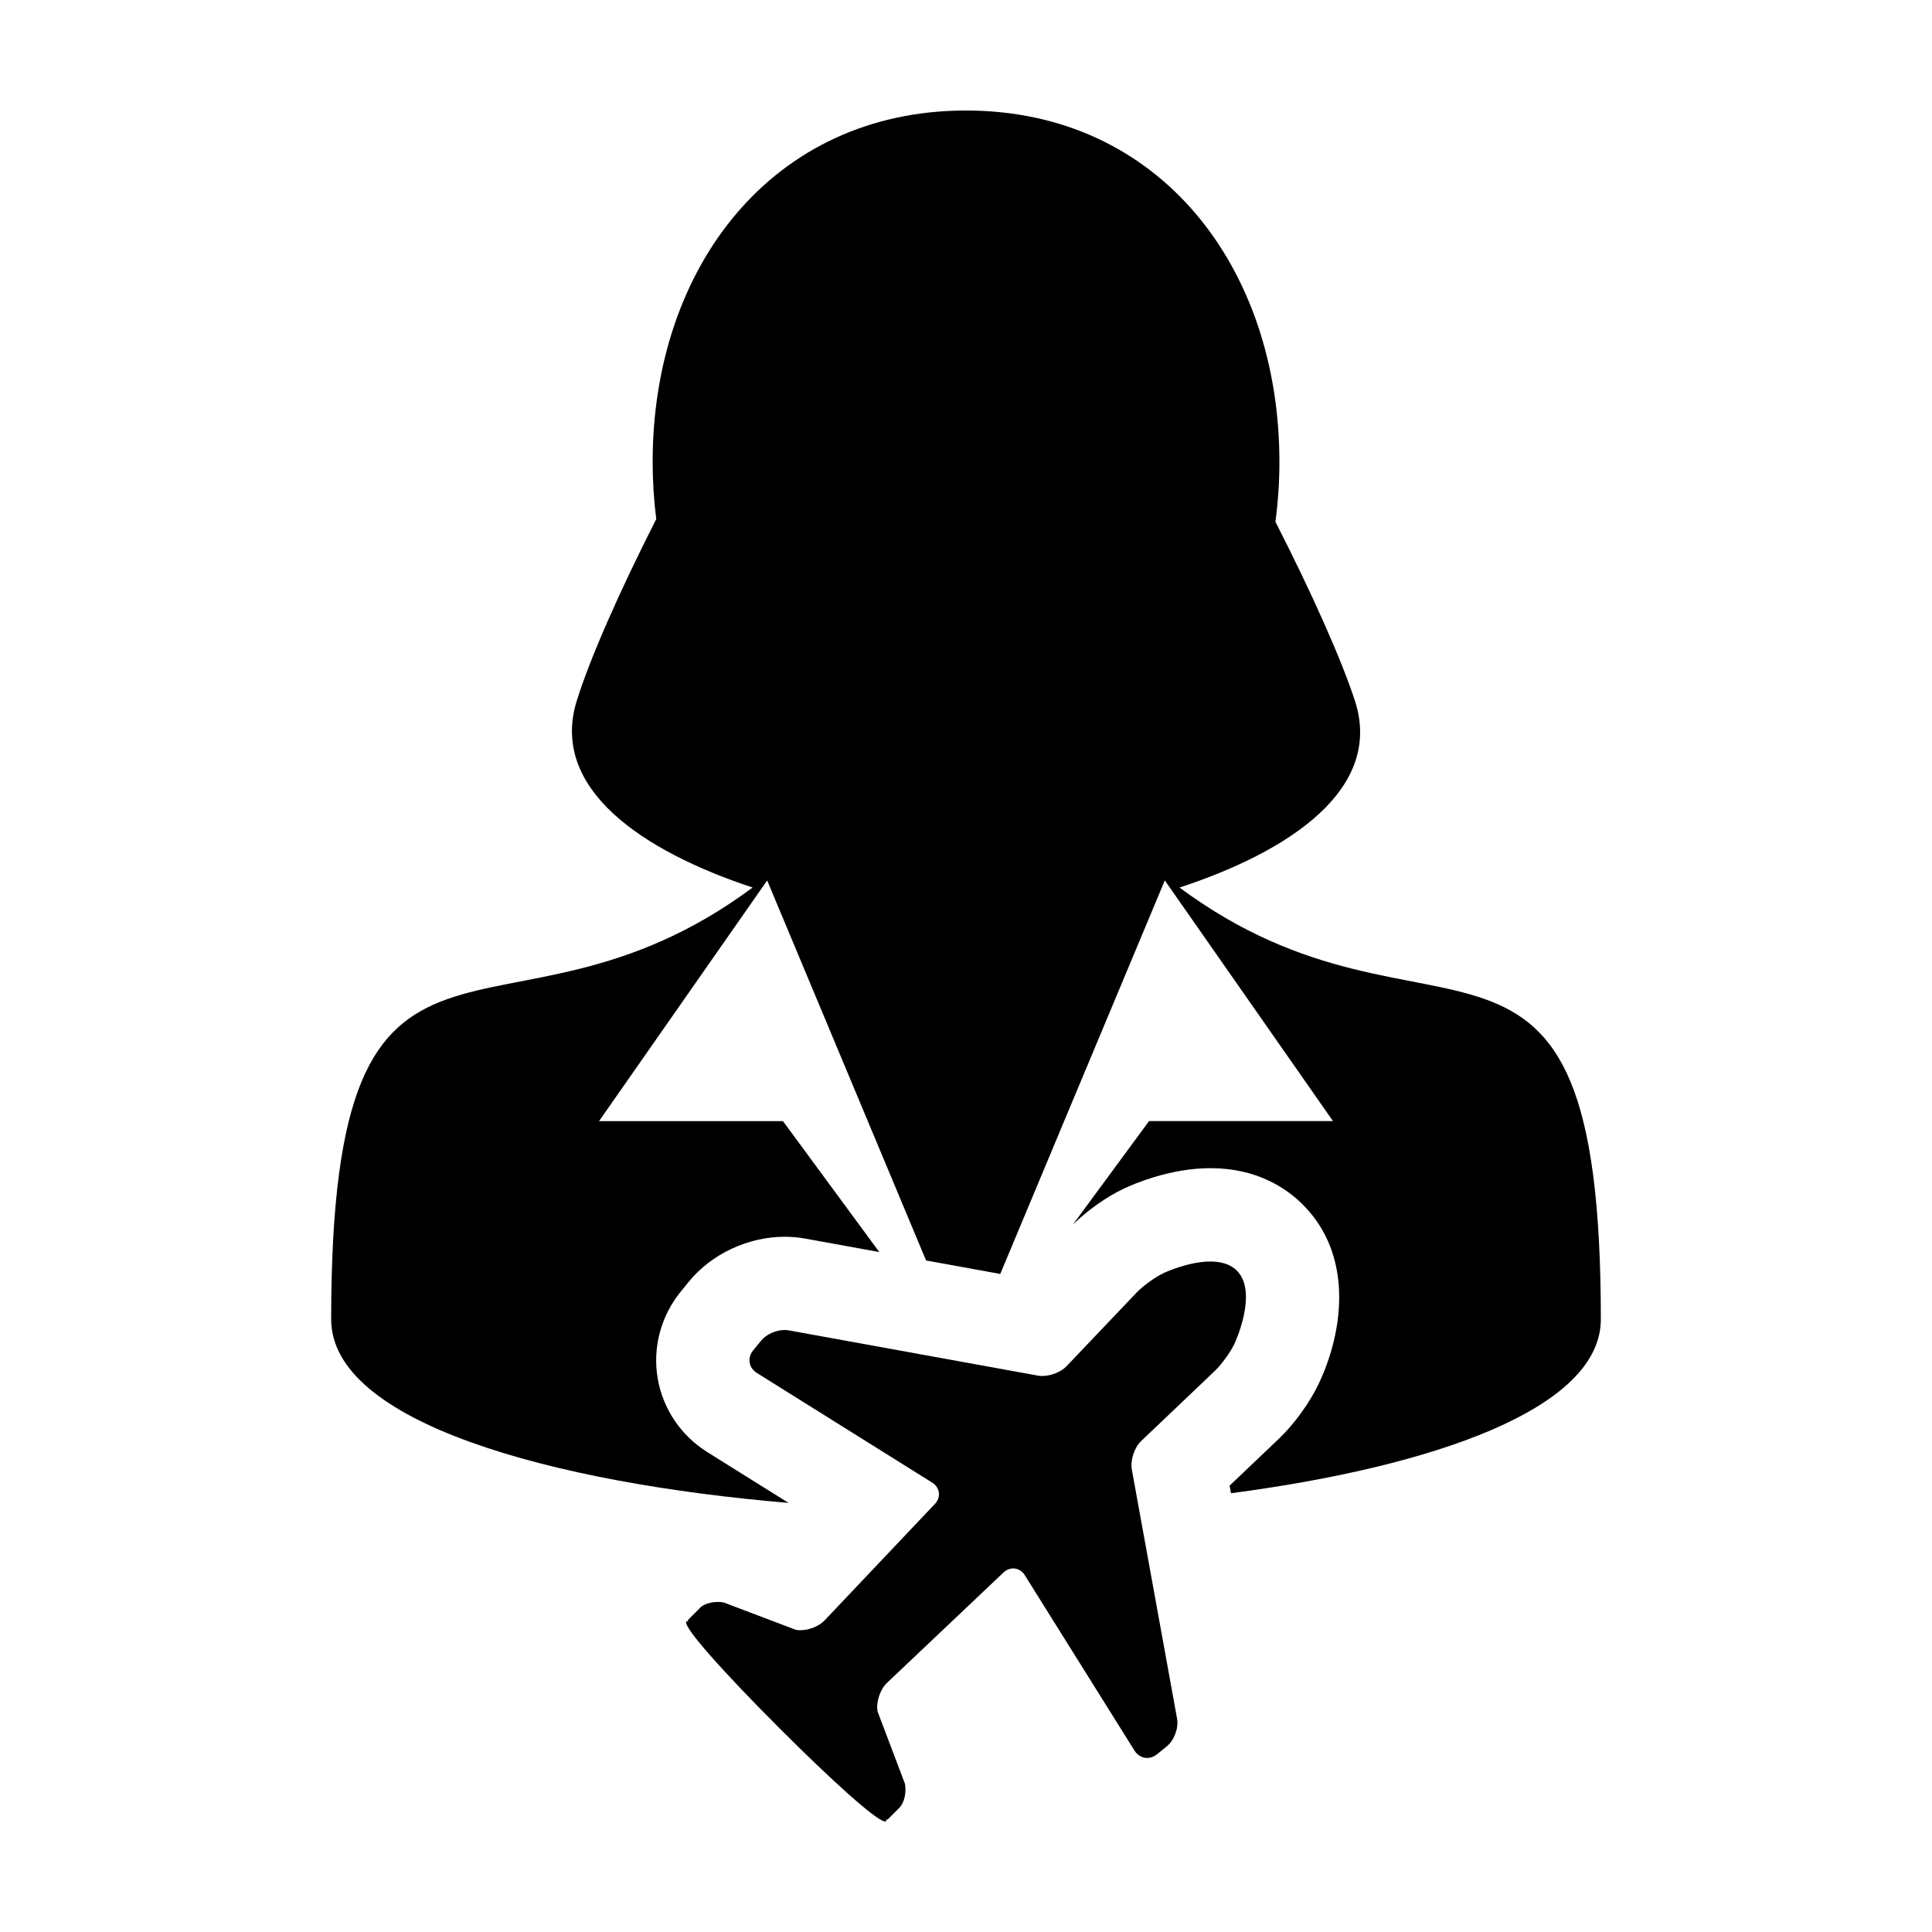
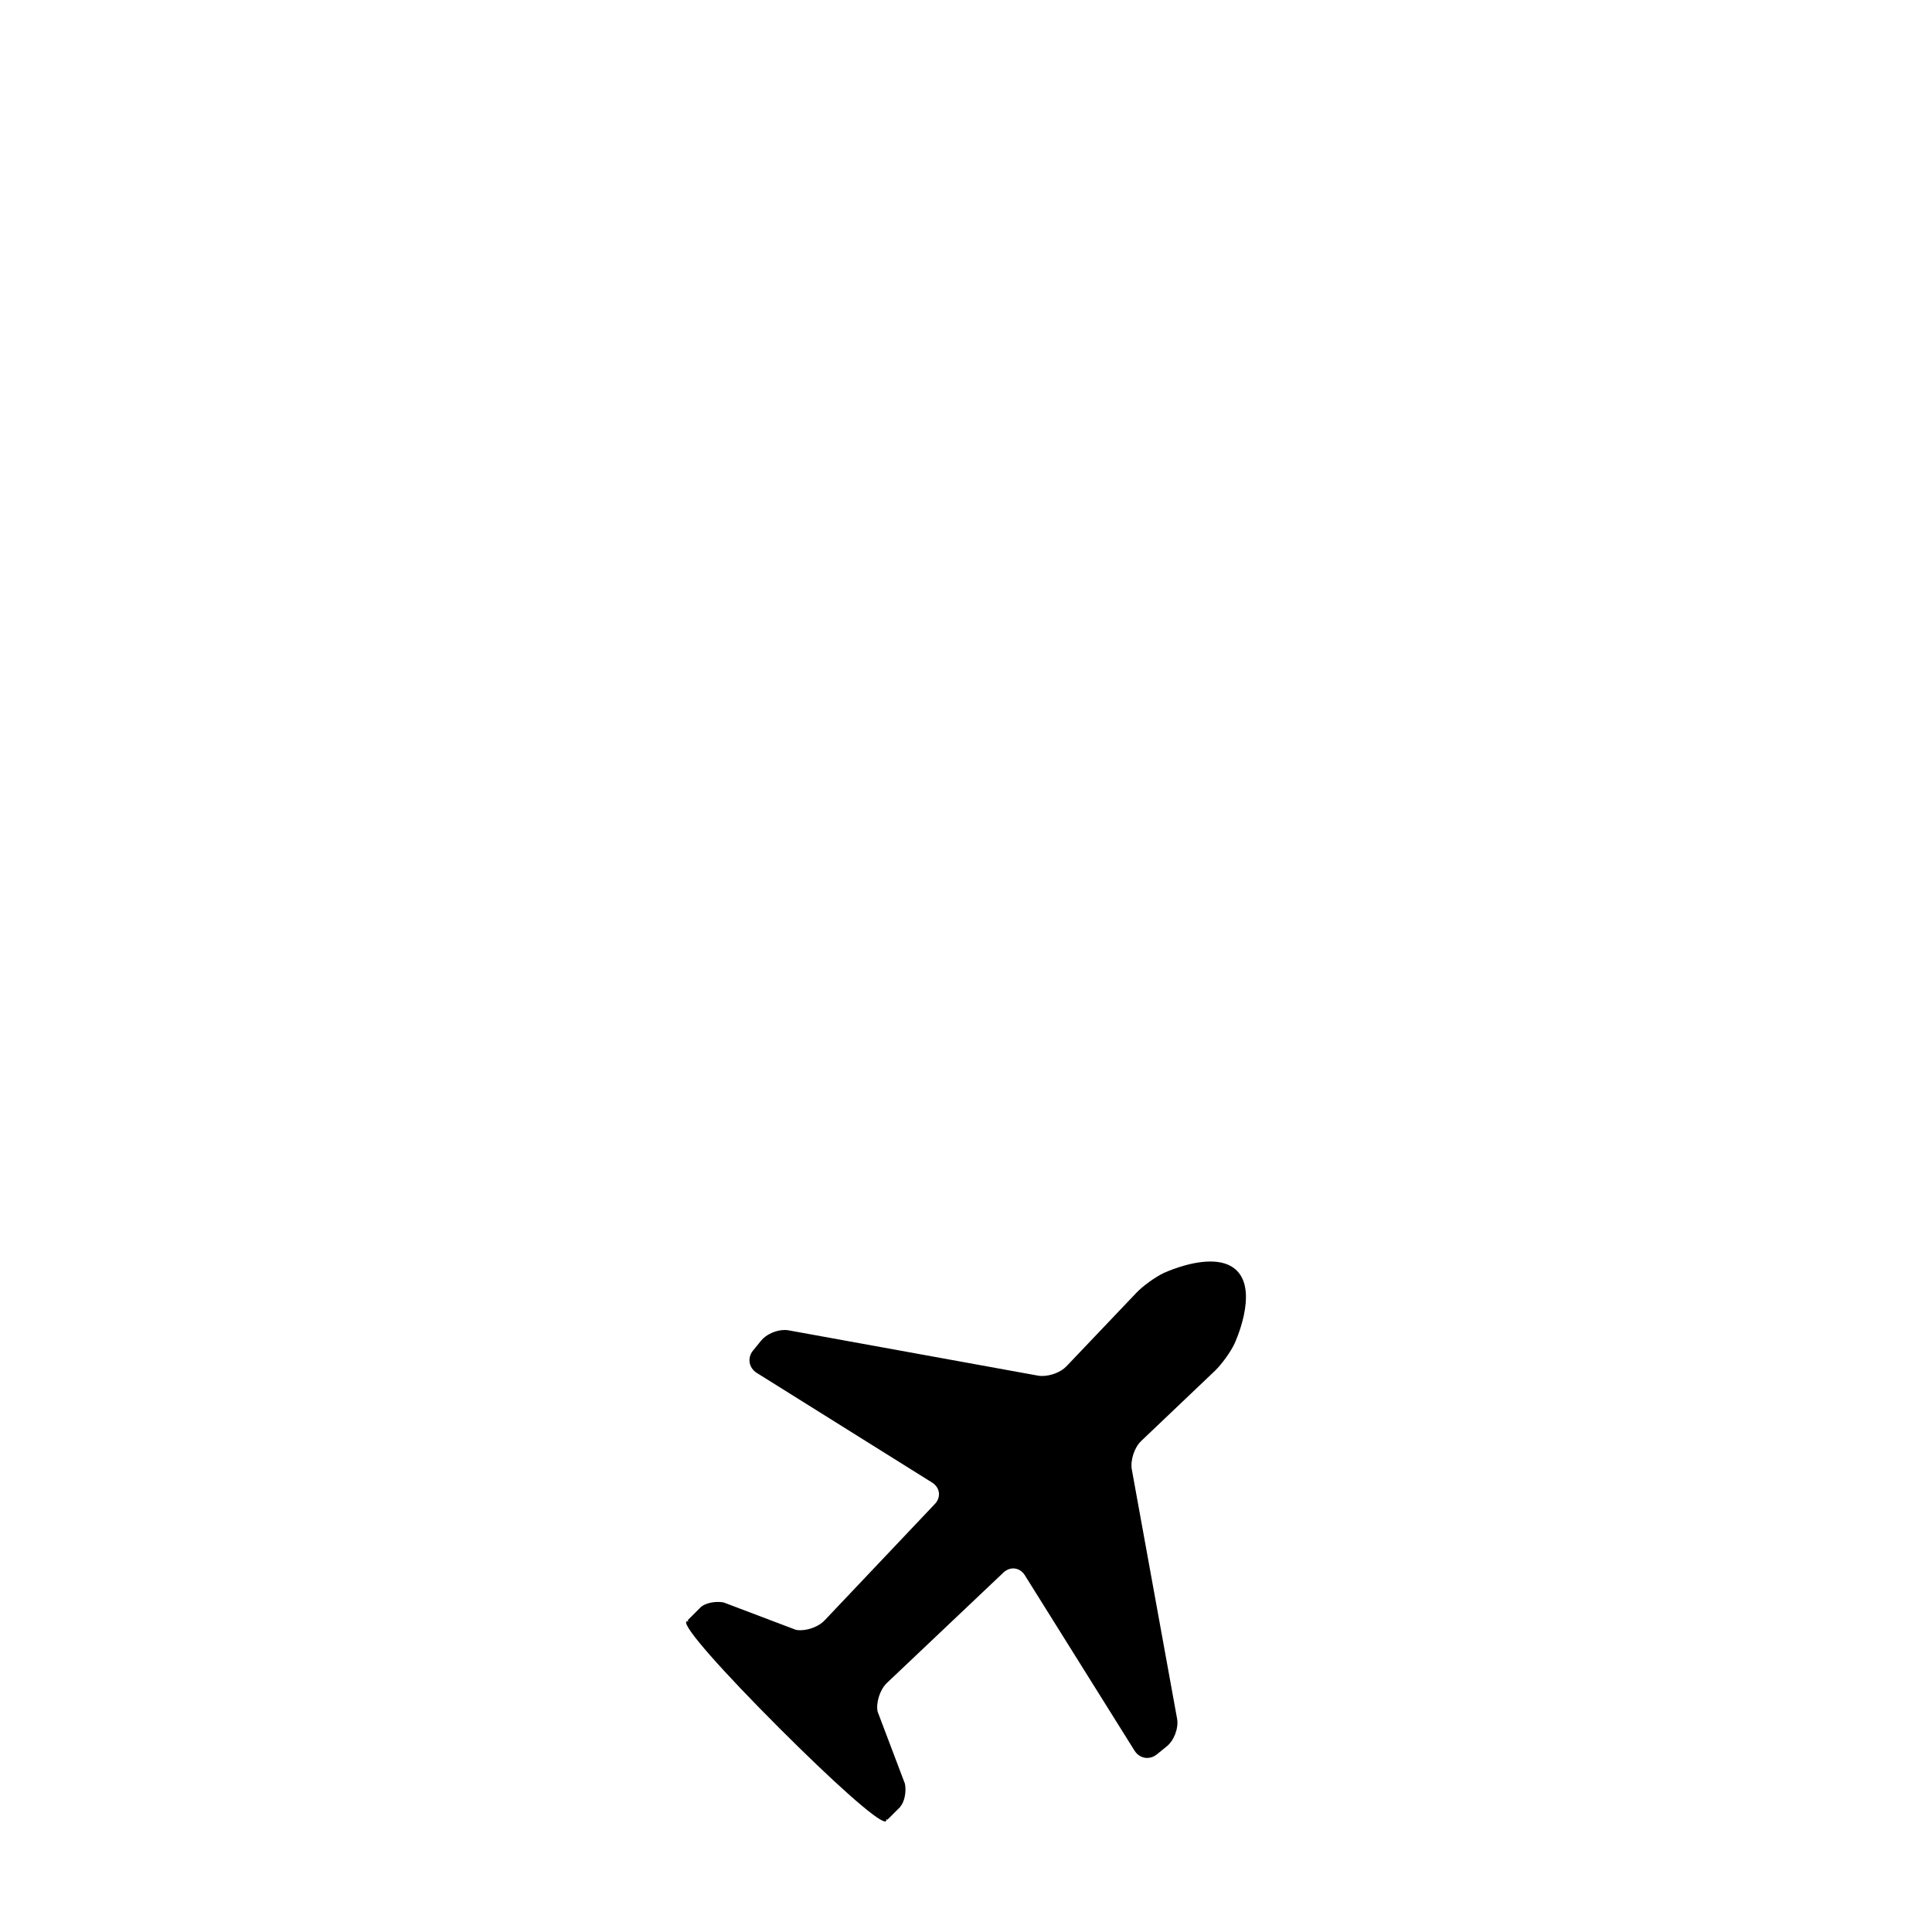
<svg xmlns="http://www.w3.org/2000/svg" fill="#000000" width="800px" height="800px" version="1.1" viewBox="144 144 512 512">
  <g>
-     <path d="m456.58 379.21c29.223-9.582 54.094-26.168 46.48-49.523-3.531-10.82-11.23-28.156-21.062-47.418 0.695-5.16 1.059-10.461 1.059-15.871-0.004-51.426-31.629-93.109-83.051-93.109-51.43 0-83.047 41.684-83.047 93.109 0 5.16 0.328 10.223 0.957 15.16-9.922 19.52-17.637 37.129-21.059 48.129-7.281 23.348 17.504 39.926 46.598 49.516-66.973 49.73-111.69-8.984-111.69 114.43 0 27.379 58.531 43.367 121.22 48.656l-21.59-13.496c-6.996-4.394-11.785-11.551-13.125-19.637-1.336-8.082 0.887-16.398 6.106-22.824l2.137-2.629c5.981-7.371 15.73-11.949 25.449-11.949 1.848 0 3.691 0.168 5.481 0.492l19.578 3.559-25.52-34.691h-48.75l44.559-63.785 42.113 100.71 19.66 3.57 43.605-104.29 44.562 63.777-48.734 0.004-20.168 27.402c3.785-3.691 8.906-7.352 13.527-9.523 2.684-1.27 12.281-5.402 22.898-5.402 12.262 0 20.082 5.25 24.488 9.652 13.324 13.32 10.934 33.215 4.254 47.402-2.379 5.039-6.516 10.766-10.523 14.582l-13.129 12.5 0.363 2.012c53.168-7.012 98.016-22.227 98.016-46.105 0-123.4-44.703-64.707-111.66-114.42z" />
    <path d="m465.94 507.31c1.797-1.715 4.144-4.957 5.211-7.215 0 0 6.398-13.598 0.625-19.367-1.789-1.789-4.336-2.414-7.004-2.414-5.906 0-12.359 3.043-12.359 3.043-2.254 1.062-5.5 3.406-7.215 5.203l-18.582 19.527c-1.461 1.531-4.144 2.562-6.422 2.562-0.395 0-0.781-0.031-1.145-0.098l-66.023-11.992c-0.336-0.059-0.699-0.098-1.062-0.098-2.273 0-4.891 1.137-6.242 2.801l-2.16 2.648c-1.57 1.934-1.129 4.59 0.977 5.914l46.48 29.07c2.106 1.32 2.438 3.879 0.727 5.68l-29.25 30.879c-1.457 1.535-4.141 2.574-6.414 2.574-0.398 0-0.785-0.035-1.152-0.102l-19.16-7.262c-0.5-0.09-1.012-0.133-1.523-0.133-2.019 0-4.016 0.664-4.871 1.715l-3.148 3.148 0.281 0.293c-0.125-0.039-0.242-0.059-0.336-0.059-0.117 0-0.211 0.035-0.266 0.09-1.176 1.176 10.027 13.652 24.637 28.258 13.898 13.906 25.871 24.723 28.012 24.723 0.109 0 0.195-0.031 0.25-0.086 0.105-0.105 0.109-0.312 0.039-0.609l0.281 0.289 3.465-3.465-0.02-0.023c1.098-1.238 1.664-3.836 1.258-6.07l-7.262-19.172c-0.449-2.445 0.672-5.848 2.473-7.562l30.875-29.25c0.781-0.734 1.703-1.102 2.606-1.102 1.18 0 2.332 0.625 3.082 1.82l29.066 46.48c0.785 1.254 2.051 1.926 3.352 1.926 0.887 0 1.777-0.309 2.559-0.941l2.656-2.16c1.934-1.57 3.152-4.856 2.707-7.301l-11.992-66.023c-0.441-2.445 0.672-5.856 2.473-7.566z" />
  </g>
</svg>